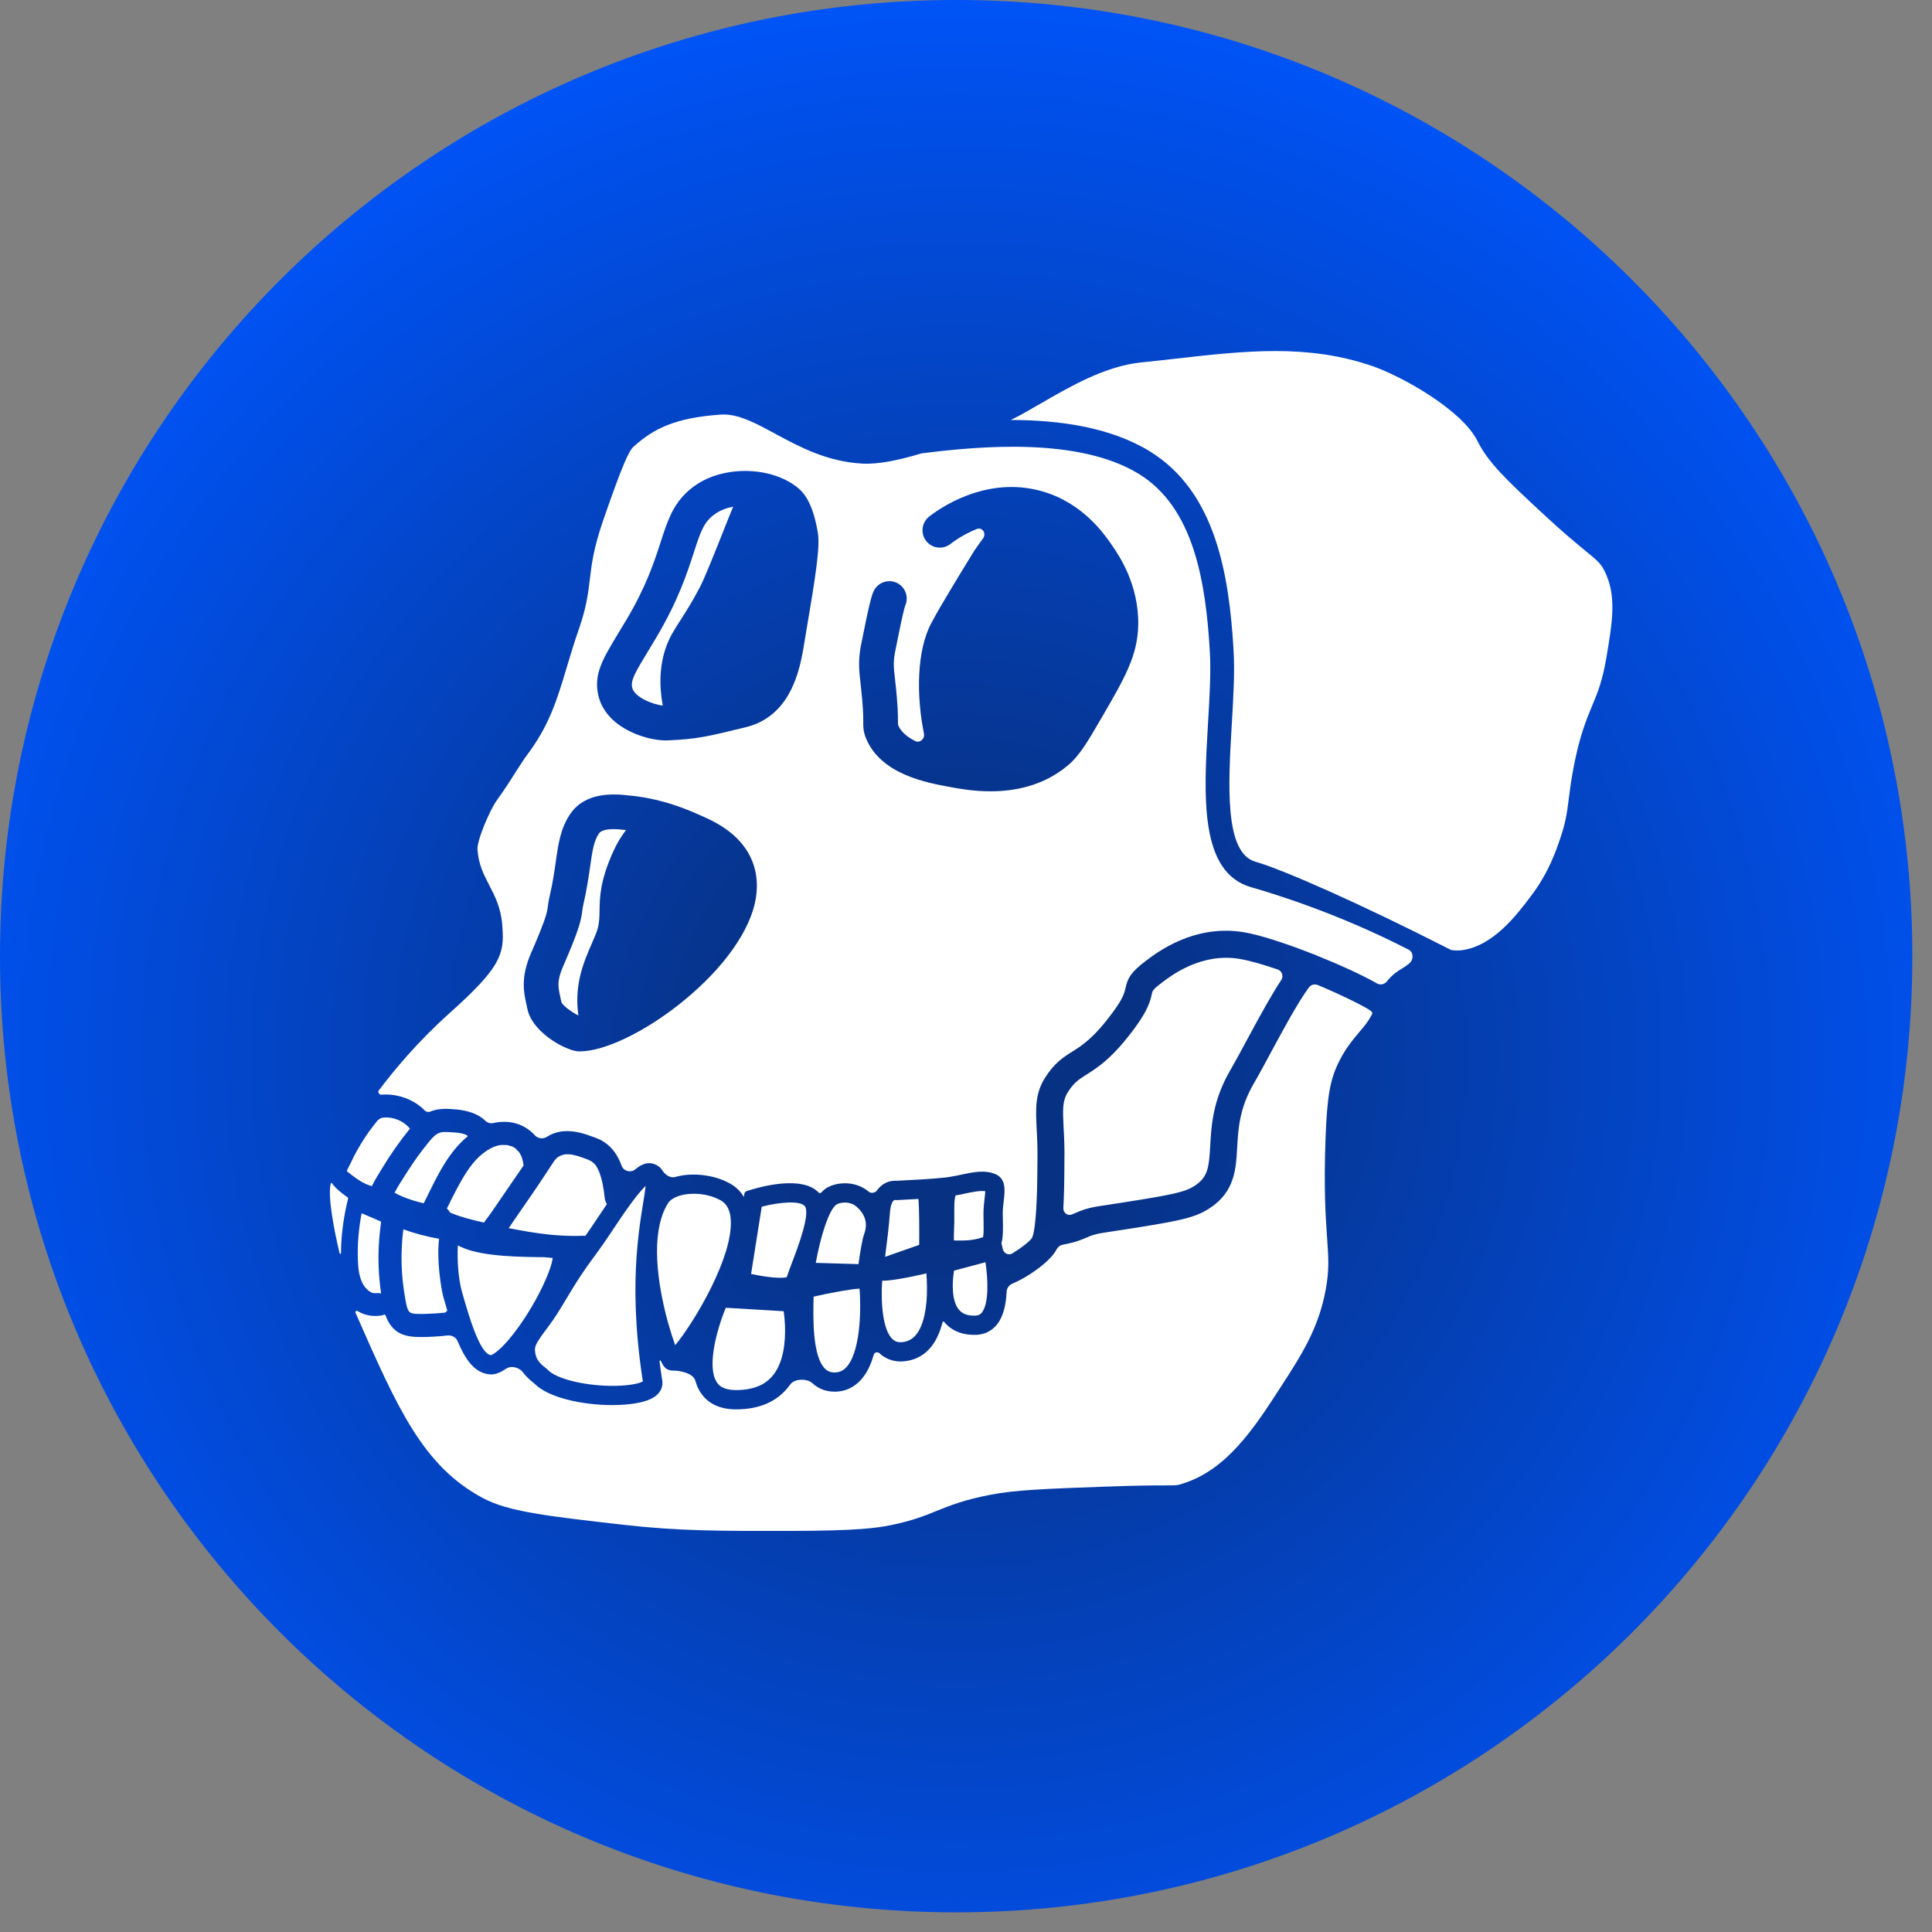
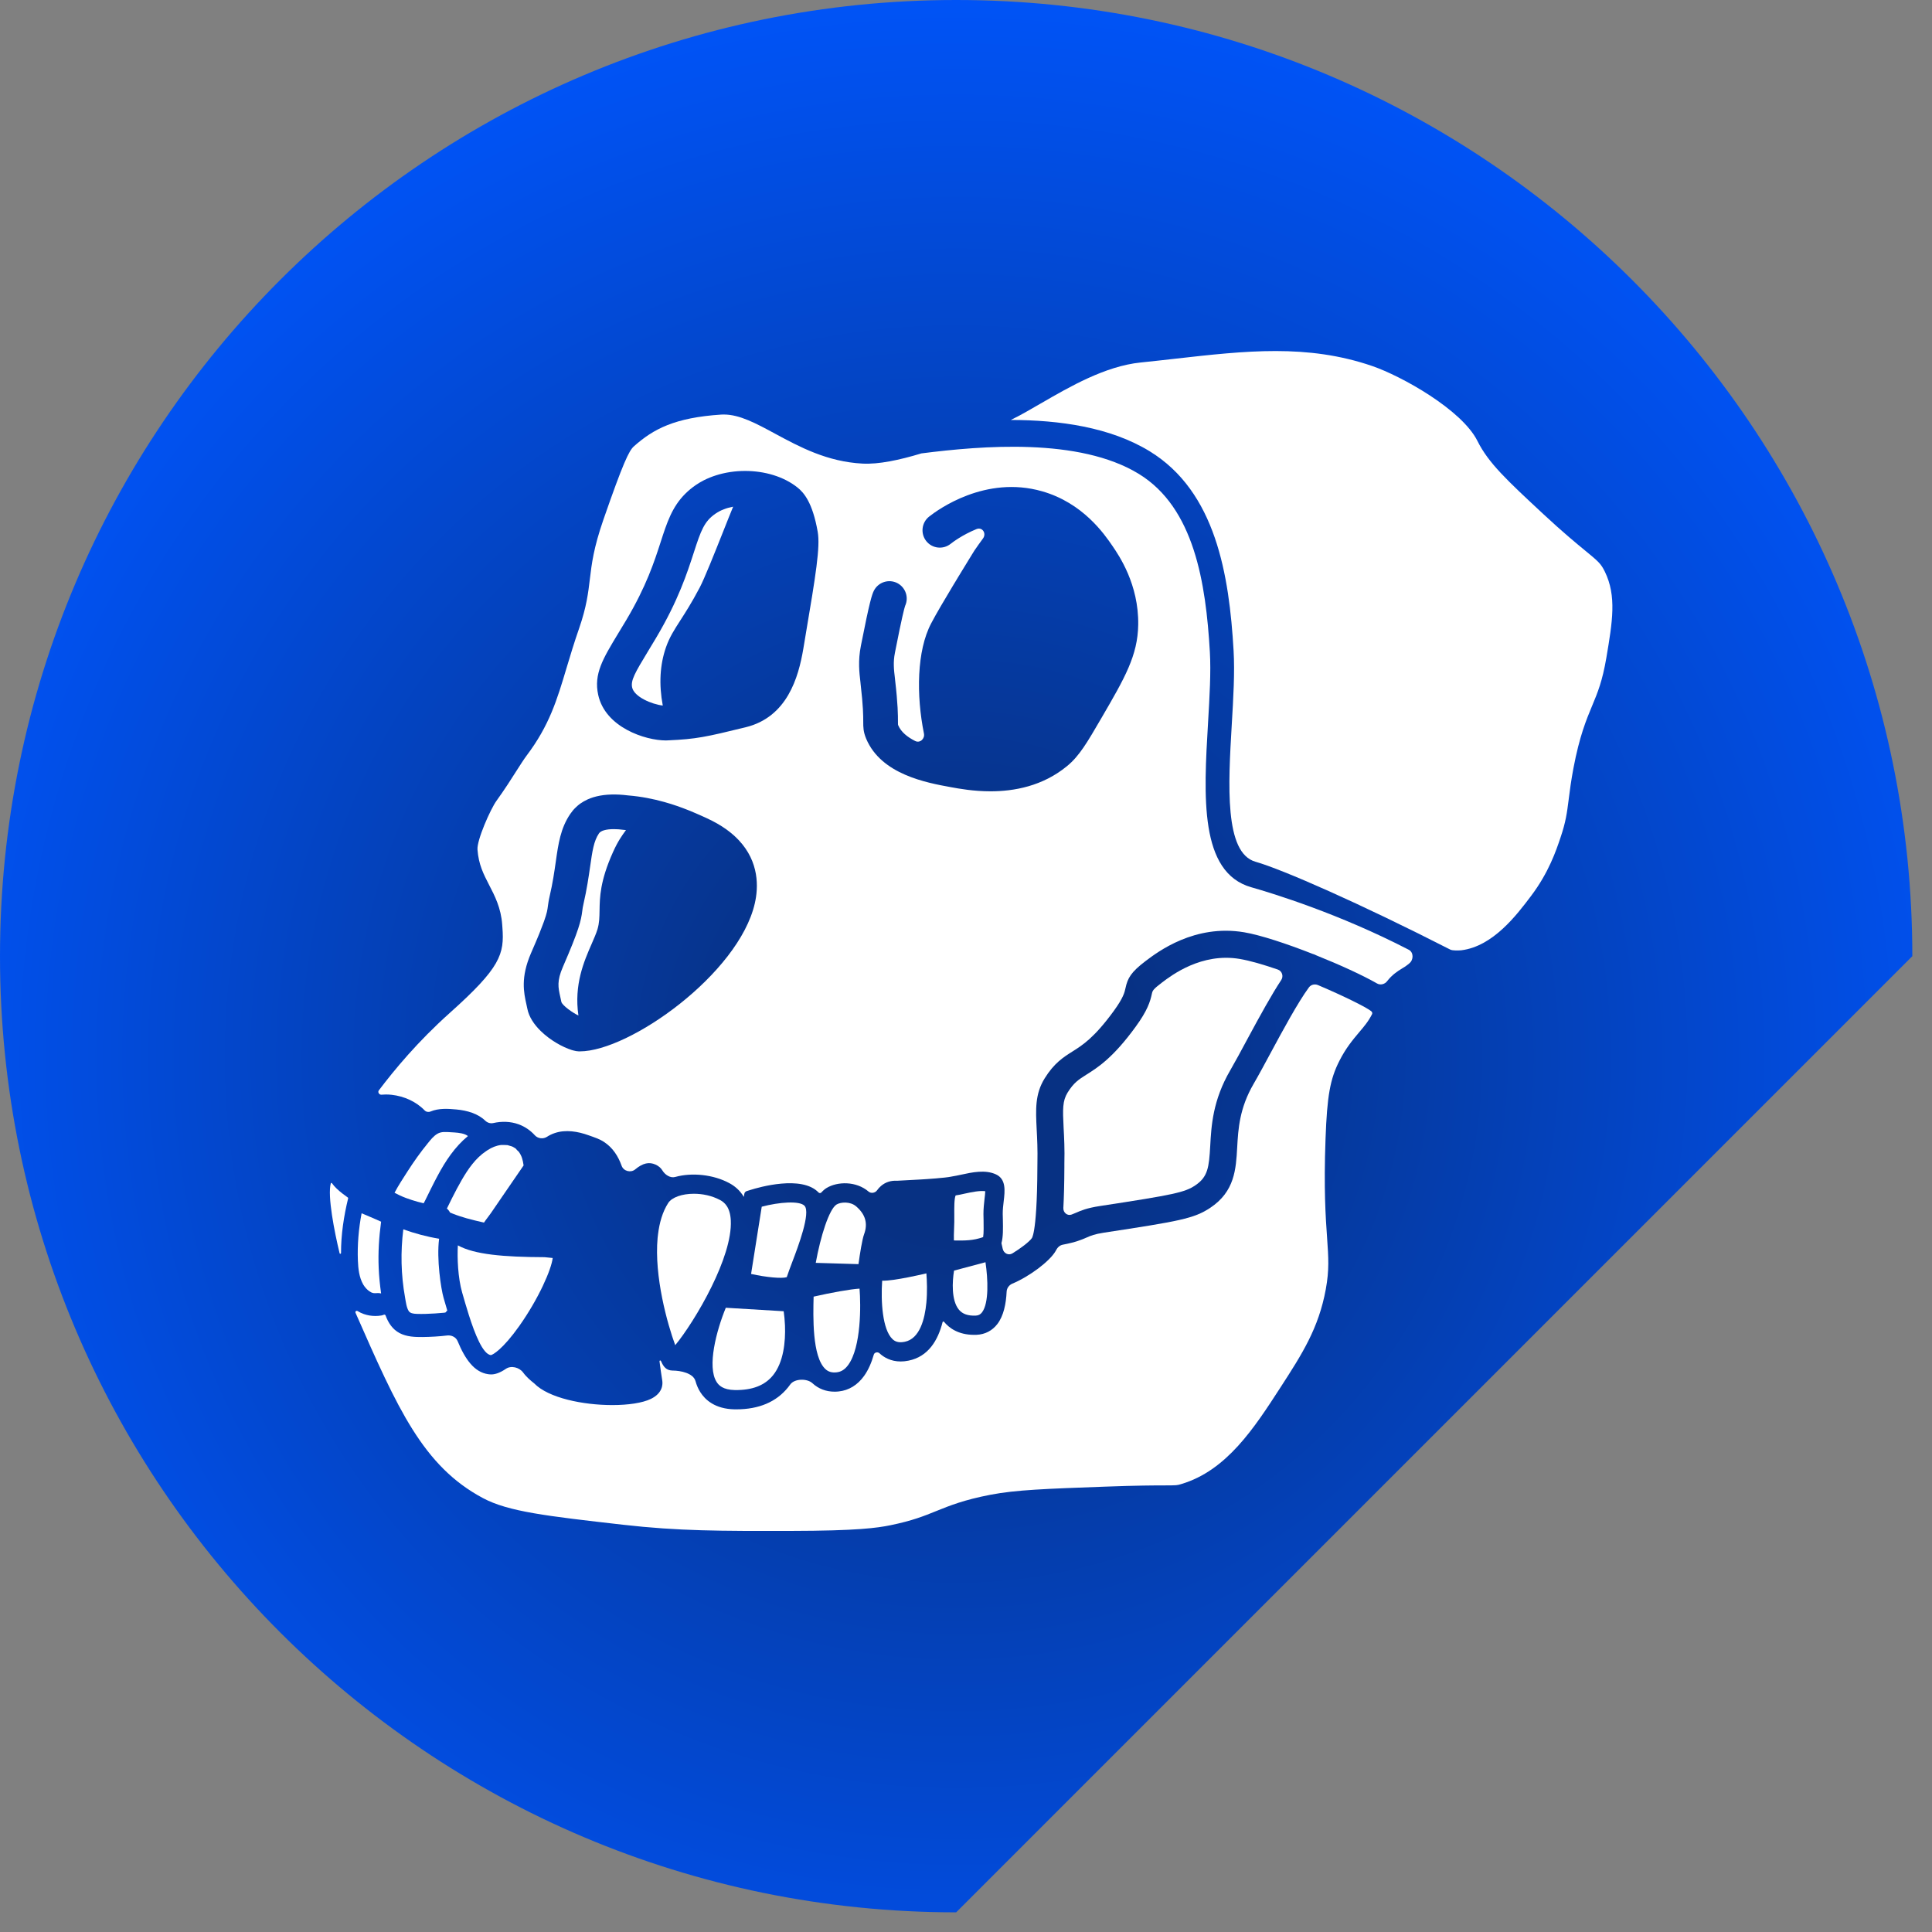
<svg xmlns="http://www.w3.org/2000/svg" width="95" height="95" viewBox="0 0 95 95" fill="none">
  <rect x="0" y="0" width="95" height="95" fill="#808080" stroke="none" />
-   <path d="M94.033 47.017C94.033 21.05 72.983 0 47.017 0C21.05 0 0 21.05 0 47.017C0 72.983 21.05 94.033 47.017 94.033C72.983 94.033 94.033 72.983 94.033 47.017Z" fill="url(#paint0_radial_1565_25421)" />
+   <path d="M94.033 47.017C94.033 21.05 72.983 0 47.017 0C21.05 0 0 21.05 0 47.017C0 72.983 21.05 94.033 47.017 94.033Z" fill="url(#paint0_radial_1565_25421)" />
  <path d="M78.988 32.341C78.792 33.492 78.561 34.05 78.292 34.696L78.291 34.697C78 35.397 77.669 36.192 77.37 37.768C77.251 38.399 77.192 38.862 77.14 39.27L77.137 39.296L77.134 39.32C77.051 39.973 76.995 40.413 76.729 41.197C76.514 41.836 76.154 42.904 75.286 44.054C74.585 44.984 73.412 46.541 71.847 46.728C71.711 46.737 71.427 46.751 71.311 46.692C66.87 44.424 63.054 42.749 61.734 42.373C60.198 41.938 60.395 38.588 60.568 35.633C60.646 34.313 60.72 33.064 60.658 31.995C60.442 28.265 59.782 24.182 56.533 22.191C54.594 21.003 52.092 20.655 49.701 20.65C50.144 20.439 50.639 20.152 51.176 19.839L51.193 19.83C52.6 19.015 54.348 18.003 56.084 17.825C56.651 17.769 57.209 17.703 57.76 17.642C61.26 17.246 64.283 16.905 67.472 17.997C68.918 18.493 71.884 20.148 72.649 21.684C73.189 22.768 74.098 23.614 75.913 25.301C76.858 26.179 77.48 26.691 77.935 27.065L77.956 27.082C78.596 27.608 78.722 27.718 78.912 28.107C79.5 29.305 79.286 30.578 78.988 32.341Z" fill="white" />
  <path d="M62.834 47.675C63.044 47.748 63.123 48.003 63.001 48.189C62.526 48.908 61.983 49.895 61.332 51.102C61.026 51.672 60.737 52.209 60.494 52.628C59.634 54.105 59.564 55.349 59.509 56.347C59.45 57.391 59.397 57.871 58.773 58.287C58.258 58.632 57.731 58.747 54.075 59.304C53.437 59.403 53.153 59.526 52.905 59.635C52.837 59.664 52.769 59.694 52.692 59.722C52.481 59.801 52.274 59.622 52.287 59.397C52.316 58.87 52.334 58.212 52.337 57.384V57.225C52.356 56.508 52.326 55.927 52.3 55.459C52.252 54.525 52.246 54.132 52.495 53.725C52.8 53.234 53.038 53.084 53.43 52.836C53.977 52.492 54.727 52.02 55.837 50.494C56.426 49.687 56.557 49.249 56.639 48.87C56.674 48.713 56.687 48.654 57.141 48.31C57.621 47.946 59.084 46.838 60.956 47.152C61.474 47.24 62.134 47.434 62.834 47.675Z" fill="white" />
  <path d="M48.286 64.533C48.206 64.636 48.113 64.685 47.979 64.691C47.597 64.707 47.328 64.613 47.151 64.399C46.773 63.94 46.824 63.017 46.912 62.478L48.458 62.066C48.58 62.885 48.636 64.077 48.286 64.533Z" fill="white" />
  <path d="M48.411 58.953C48.386 59.178 48.357 59.432 48.358 59.698C48.36 59.796 48.361 59.896 48.364 59.993C48.367 60.246 48.377 60.647 48.343 60.83C47.86 61.005 47.447 61.005 46.905 60.996C46.897 60.839 46.907 60.606 46.913 60.448C46.916 60.327 46.923 60.205 46.924 60.09C46.926 59.962 46.924 59.835 46.924 59.709C46.922 59.412 46.918 58.924 46.991 58.781C47.136 58.76 47.285 58.728 47.445 58.691C47.765 58.622 48.182 58.534 48.447 58.574C48.443 58.678 48.427 58.831 48.411 58.953Z" fill="white" />
  <path d="M45.551 64.057C45.476 64.849 45.231 65.829 44.488 65.978C44.154 66.047 43.992 65.946 43.89 65.851C43.388 65.385 43.308 63.98 43.378 62.974C43.712 62.98 44.151 62.905 44.669 62.805C44.986 62.742 45.301 62.672 45.552 62.614C45.581 62.986 45.602 63.517 45.551 64.057Z" fill="white" />
-   <path d="M45.199 61.211L43.522 61.8C43.607 61.148 43.72 60.232 43.76 59.624C43.789 59.195 43.906 59.064 43.939 59.035C43.95 59.026 43.973 59.005 44.035 59.005C44.045 59.005 44.054 59.007 44.065 59.007L44.1 59.012L45.16 58.954C45.205 59.452 45.205 60.546 45.199 61.211Z" fill="white" />
  <path d="M42.489 60.69C42.395 60.942 42.282 61.657 42.213 62.16L40.112 62.097C40.23 61.446 40.394 60.784 40.575 60.256C40.757 59.731 40.954 59.338 41.135 59.228C41.346 59.101 41.81 59.073 42.094 59.316C42.556 59.71 42.684 60.161 42.489 60.69Z" fill="white" />
  <path d="M41.705 67.121C41.542 67.343 41.361 67.456 41.137 67.48C40.909 67.506 40.731 67.454 40.589 67.322C39.929 66.713 39.983 64.717 40.007 63.758C40.878 63.559 41.819 63.39 42.265 63.364C42.332 64.168 42.351 66.241 41.705 67.121Z" fill="white" />
  <path d="M38.962 62.04C38.86 62.313 38.761 62.572 38.686 62.801C38.441 62.877 37.695 62.811 36.932 62.642L37.456 59.336C38.318 59.107 39.317 59.034 39.559 59.29C39.877 59.628 39.238 61.319 38.962 62.04Z" fill="white" />
  <path d="M38.012 67.624C37.605 68.126 36.993 68.361 36.141 68.352C35.551 68.342 35.34 68.118 35.235 67.95C34.762 67.201 35.225 65.434 35.689 64.305L38.535 64.476C38.564 64.674 38.588 64.915 38.599 65.178C38.63 65.981 38.529 66.981 38.012 67.624Z" fill="white" />
  <path d="M61.531 43.629C58.968 42.903 59.189 39.157 59.402 35.536C59.478 34.255 59.549 33.043 59.491 32.053C59.294 28.664 58.724 24.972 55.998 23.302C53.066 21.509 48.27 21.917 45.31 22.294C45.308 22.294 45.305 22.296 45.303 22.296C45.301 22.296 45.3 22.296 45.299 22.297C44.215 22.625 43.201 22.838 42.415 22.796C40.669 22.706 39.31 21.971 38.114 21.326C37.181 20.82 36.366 20.383 35.599 20.383C35.559 20.383 35.516 20.383 35.474 20.385C33.18 20.534 32.126 21.094 31.168 21.949C30.927 22.162 30.633 22.78 29.671 25.551C29.186 26.952 29.096 27.718 29.006 28.463C28.925 29.143 28.842 29.843 28.48 30.887C28.229 31.608 28.043 32.229 27.863 32.828C27.388 34.42 27.013 35.674 25.887 37.164C25.755 37.341 25.591 37.6 25.401 37.896C25.146 38.298 24.83 38.798 24.413 39.377C24.118 39.785 23.442 41.312 23.479 41.778C23.535 42.518 23.775 42.978 24.051 43.515C24.325 44.044 24.637 44.643 24.694 45.47L24.704 45.604C24.804 46.916 24.617 47.574 22.121 49.803C20.525 51.232 19.392 52.607 18.627 53.617C18.56 53.706 18.647 53.838 18.759 53.829C18.785 53.825 18.811 53.824 18.834 53.824C18.883 53.82 18.93 53.818 18.978 53.818C19.025 53.818 19.073 53.82 19.121 53.822C19.169 53.824 19.215 53.827 19.262 53.834C19.866 53.903 20.454 54.159 20.879 54.599C20.953 54.675 21.068 54.696 21.166 54.656C21.572 54.487 22.019 54.515 22.445 54.555C22.973 54.604 23.505 54.761 23.854 55.101C23.96 55.204 24.11 55.256 24.254 55.223C24.667 55.13 25.1 55.138 25.502 55.284C25.82 55.402 26.086 55.589 26.298 55.823C26.446 55.988 26.708 56.019 26.894 55.9C27.009 55.825 27.137 55.762 27.278 55.715C27.82 55.531 28.419 55.635 28.945 55.825C29.204 55.918 29.476 56.001 29.709 56.157C30.139 56.443 30.401 56.86 30.568 57.327C30.663 57.59 31.017 57.681 31.232 57.502C31.618 57.181 31.923 57.127 32.231 57.264C32.389 57.335 32.498 57.432 32.572 57.554C32.7 57.766 32.961 57.941 33.199 57.874C34.038 57.641 35.088 57.762 35.849 58.17C36.117 58.311 36.381 58.526 36.574 58.851C36.574 58.851 36.574 58.851 36.574 58.852C36.575 58.853 36.576 58.853 36.576 58.851L36.599 58.707C36.609 58.642 36.655 58.587 36.718 58.568L36.895 58.513C37.31 58.381 39.427 57.771 40.251 58.638C40.286 58.673 40.348 58.677 40.383 58.64C40.495 58.517 40.586 58.45 40.644 58.416C41.18 58.091 42.1 58.07 42.712 58.594C42.835 58.698 43.035 58.66 43.127 58.529C43.184 58.448 43.249 58.377 43.322 58.315C43.537 58.13 43.809 58.041 44.111 58.06L45.274 57.997C45.566 57.981 46.475 57.919 46.762 57.859C46.783 57.854 46.806 57.85 46.829 57.846C46.95 57.828 47.094 57.797 47.244 57.765C47.808 57.642 48.448 57.504 48.974 57.747C49.478 57.98 49.415 58.555 49.354 59.063C49.33 59.268 49.304 59.483 49.306 59.688C49.31 59.783 49.312 59.879 49.313 59.976C49.321 60.414 49.33 60.818 49.243 61.128C49.243 61.128 49.243 61.129 49.243 61.13C49.243 61.13 49.243 61.131 49.243 61.131L49.297 61.371C49.299 61.38 49.302 61.392 49.305 61.406C49.352 61.626 49.588 61.749 49.781 61.632C50.186 61.385 50.612 61.063 50.741 60.878C50.75 60.864 50.758 60.849 50.763 60.833C50.781 60.787 50.814 60.686 50.85 60.475C50.922 60.043 51.003 59.164 51.01 57.381C51.01 57.287 51.01 57.22 51.012 57.188C51.026 56.526 51.001 55.995 50.975 55.526C50.927 54.56 50.888 53.799 51.368 53.025C51.835 52.271 52.289 51.986 52.725 51.71C53.231 51.392 53.803 51.032 54.767 49.71C55.239 49.06 55.297 48.797 55.343 48.587C55.448 48.096 55.611 47.801 56.34 47.249C56.934 46.801 58.74 45.432 61.178 45.842C61.977 45.977 63.273 46.404 64.551 46.907C64.552 46.908 64.552 46.908 64.553 46.908C64.554 46.908 64.554 46.908 64.555 46.908C64.603 46.922 64.652 46.939 64.697 46.963C64.713 46.971 64.73 46.979 64.747 46.986C65.889 47.443 67 47.952 67.712 48.359C67.878 48.453 68.091 48.399 68.207 48.247C68.44 47.945 68.695 47.769 68.969 47.605C69.072 47.542 69.151 47.495 69.226 47.43C69.252 47.409 69.277 47.387 69.302 47.367C69.515 47.195 69.514 46.826 69.271 46.701C65.835 44.924 62.6 43.933 61.531 43.629ZM37.116 44.417C36.324 47.885 30.951 51.698 28.509 51.698H28.461C28.422 51.696 28.38 51.692 28.334 51.685C28.288 51.678 28.238 51.666 28.186 51.652C28.16 51.644 28.132 51.635 28.104 51.628C27.661 51.488 27.047 51.148 26.583 50.691C26.263 50.377 26.011 50.006 25.932 49.607C25.917 49.538 25.903 49.468 25.887 49.398C25.756 48.808 25.591 48.071 26.112 46.865C26.184 46.704 26.248 46.553 26.306 46.415C26.325 46.369 26.346 46.323 26.364 46.279C26.419 46.149 26.468 46.029 26.513 45.921C26.586 45.737 26.646 45.581 26.696 45.448C26.716 45.397 26.735 45.347 26.751 45.301C26.9 44.884 26.919 44.728 26.939 44.567C26.958 44.44 26.976 44.285 27.028 44.065C27.18 43.414 27.259 42.862 27.329 42.371C27.454 41.489 27.563 40.726 28.039 40.026C28.12 39.907 28.209 39.798 28.311 39.703C28.346 39.67 28.379 39.639 28.415 39.607C28.452 39.576 28.489 39.548 28.525 39.52C28.641 39.439 28.764 39.368 28.898 39.307C28.944 39.287 28.99 39.267 29.036 39.25C29.13 39.215 29.229 39.185 29.332 39.16C29.77 39.054 30.286 39.037 30.88 39.112C31.529 39.164 32.13 39.286 32.662 39.435C33.107 39.558 33.505 39.702 33.84 39.836C33.875 39.849 33.909 39.861 33.942 39.876C34.006 39.902 34.069 39.928 34.129 39.956C34.221 39.994 34.306 40.031 34.385 40.066C34.49 40.113 34.585 40.156 34.67 40.194L34.749 40.231C35.124 40.402 35.446 40.589 35.721 40.786C35.857 40.886 35.984 40.986 36.098 41.089C36.137 41.122 36.174 41.157 36.208 41.194C36.245 41.229 36.28 41.264 36.313 41.299C37.345 42.386 37.294 43.643 37.116 44.417ZM39.606 31.271L39.501 31.9C39.261 33.317 38.707 35.26 36.667 35.76C34.705 36.24 34.239 36.343 32.842 36.405C32.811 36.409 32.778 36.409 32.745 36.409C31.725 36.409 29.762 35.766 29.414 34.166C29.191 33.137 29.645 32.391 30.393 31.154C30.518 30.95 30.653 30.731 30.796 30.487C31.785 28.821 32.174 27.616 32.487 26.649C32.792 25.704 33.046 24.923 33.699 24.276C33.849 24.126 34.02 23.984 34.218 23.848C34.345 23.761 34.477 23.684 34.617 23.612C34.803 23.52 34.997 23.44 35.202 23.375C35.656 23.23 36.146 23.157 36.637 23.157C37.589 23.157 38.54 23.43 39.218 23.975C39.523 24.219 39.956 24.707 40.208 26.149C40.338 26.891 40.117 28.255 39.606 31.271ZM54.161 35.304C53.459 36.51 53.075 37.174 52.468 37.671C51.265 38.66 49.861 38.91 48.704 38.91C47.874 38.91 47.168 38.782 46.753 38.706C45.558 38.488 43.334 38.083 42.593 36.328C42.448 35.981 42.447 35.76 42.447 35.48C42.447 35.204 42.447 34.74 42.318 33.635L42.311 33.561C42.252 33.061 42.186 32.495 42.329 31.769L42.346 31.682C42.765 29.551 42.879 29.225 42.973 29.041C43.19 28.622 43.704 28.457 44.123 28.672C44.529 28.884 44.698 29.376 44.507 29.789C44.465 29.91 44.346 30.364 44.022 32.013L44.005 32.1C43.913 32.565 43.953 32.918 44.007 33.365L44.014 33.44C44.154 34.64 44.154 35.184 44.154 35.478C44.154 35.531 44.154 35.587 44.156 35.621C44.156 35.635 44.163 35.652 44.167 35.664C44.306 35.994 44.619 36.244 45 36.436C45.237 36.555 45.485 36.328 45.432 36.068C45.053 34.19 45.074 31.998 45.791 30.645C46.026 30.195 46.461 29.459 46.874 28.773C46.876 28.77 46.877 28.769 46.878 28.767C46.879 28.765 46.88 28.763 46.881 28.761C46.923 28.692 46.965 28.624 47.007 28.555C47.041 28.495 47.077 28.439 47.109 28.384C47.291 28.082 47.462 27.805 47.598 27.584C47.617 27.553 47.635 27.521 47.654 27.492C47.666 27.47 47.679 27.449 47.692 27.431C47.721 27.383 47.747 27.339 47.772 27.301C47.782 27.283 47.794 27.266 47.803 27.249C47.808 27.242 47.812 27.235 47.816 27.229C47.828 27.207 47.842 27.186 47.853 27.17C47.875 27.135 47.891 27.109 47.9 27.093C47.901 27.091 47.902 27.09 47.903 27.089C47.904 27.085 47.908 27.079 47.911 27.076C47.912 27.073 47.913 27.073 47.914 27.07C48.056 26.863 48.197 26.666 48.334 26.48C48.52 26.229 48.305 25.899 48.015 26.017C47.318 26.302 46.841 26.665 46.745 26.741C46.375 27.036 45.838 26.975 45.546 26.606C45.254 26.237 45.315 25.698 45.684 25.404C46.123 25.058 48.452 23.36 51.24 24.157C53.25 24.729 54.303 26.264 54.699 26.841C55.019 27.31 55.999 28.733 55.968 30.72C55.944 32.235 55.313 33.325 54.161 35.304Z" fill="white" />
  <path d="M36.05 24.914C35.907 25.26 35.737 25.688 35.553 26.153C35.124 27.231 34.638 28.451 34.405 28.893C34.002 29.658 33.688 30.14 33.438 30.529C33.151 30.976 32.923 31.329 32.75 31.821C32.448 32.683 32.394 33.646 32.59 34.693C32.056 34.634 31.182 34.266 31.083 33.802C31.009 33.457 31.223 33.08 31.855 32.04C31.982 31.833 32.118 31.608 32.266 31.357C33.352 29.528 33.792 28.167 34.115 27.172C34.464 26.09 34.628 25.636 35.183 25.257C35.432 25.084 35.734 24.974 36.05 24.914Z" fill="white" />
  <path d="M34.99 63.268C34.398 64.477 33.661 65.593 33.202 66.145C32.822 65.118 32.161 62.763 32.336 60.868C32.341 60.813 32.347 60.759 32.355 60.706C32.425 60.121 32.58 59.584 32.857 59.154C33.039 58.871 33.545 58.699 34.118 58.699C34.542 58.699 35.003 58.791 35.4 59.004H35.403C35.615 59.118 35.904 59.348 35.935 60.016C35.978 60.919 35.548 62.133 34.99 63.268Z" fill="white" />
  <path d="M67.42 49.718C67.465 49.755 67.494 49.811 67.468 49.864C67.291 50.219 67.079 50.468 66.829 50.762C66.527 51.122 66.181 51.529 65.86 52.165C65.402 53.067 65.256 53.89 65.179 55.995C65.088 58.469 65.184 59.858 65.256 60.871C65.324 61.849 65.366 62.439 65.192 63.393C64.84 65.319 64.017 66.593 62.974 68.206C61.669 70.223 60.319 72.309 58.085 72.974C57.877 73.038 57.87 73.037 57.287 73.04C56.78 73.04 55.936 73.042 54.339 73.101C51.419 73.207 49.955 73.259 48.702 73.5C47.387 73.754 46.701 74.034 46.036 74.302C45.437 74.545 44.869 74.776 43.782 74.999C43.134 75.13 42.166 75.273 38.866 75.278C35.436 75.284 33.365 75.286 30.632 74.974C26.881 74.546 24.997 74.332 23.747 73.664C20.797 72.09 19.551 69.261 17.491 64.573C17.487 64.564 17.484 64.556 17.48 64.547C17.455 64.489 17.526 64.433 17.581 64.466C17.678 64.526 17.78 64.577 17.888 64.613C17.978 64.644 18.072 64.669 18.166 64.685C18.355 64.716 18.552 64.719 18.751 64.685C18.786 64.678 18.818 64.67 18.849 64.657C18.855 64.655 18.861 64.652 18.867 64.65C18.902 64.632 18.945 64.647 18.959 64.683C19.091 65.044 19.299 65.366 19.649 65.551C19.999 65.734 20.397 65.747 20.787 65.744C21.188 65.738 21.593 65.716 21.992 65.668C22.204 65.645 22.421 65.749 22.502 65.946C22.869 66.834 23.322 67.476 24.004 67.571C24.041 67.576 24.089 67.583 24.15 67.583C24.303 67.583 24.54 67.538 24.875 67.308C25.134 67.131 25.535 67.235 25.721 67.487C25.891 67.718 26.093 67.884 26.268 68.024C26.97 68.745 28.675 69.09 30.108 69.09C30.89 69.09 31.59 68.987 32.003 68.787C32.593 68.501 32.593 68.061 32.564 67.883C32.514 67.564 32.468 67.248 32.429 66.935C32.425 66.897 32.482 66.882 32.497 66.917C32.583 67.104 32.688 67.338 32.967 67.383C32.997 67.386 33.031 67.393 33.069 67.393C33.469 67.393 34.09 67.522 34.197 67.907C34.252 68.103 34.329 68.287 34.434 68.452C34.673 68.832 35.161 69.284 36.129 69.3H36.204C37.315 69.3 38.172 68.937 38.75 68.219C38.788 68.173 38.824 68.125 38.858 68.077C39.066 67.784 39.683 67.771 39.947 68.014C40.245 68.29 40.619 68.431 41.036 68.431C41.103 68.431 41.171 68.428 41.241 68.42C41.738 68.368 42.168 68.105 42.49 67.655C42.7 67.362 42.854 67.001 42.966 66.611C42.998 66.496 43.157 66.461 43.245 66.542C43.457 66.739 43.798 66.946 44.289 66.946C44.408 66.946 44.538 66.934 44.676 66.905C45.641 66.711 46.121 65.912 46.349 65.01C46.356 64.98 46.4 64.972 46.42 64.996C46.664 65.293 47.115 65.637 47.9 65.637C47.94 65.637 47.982 65.637 48.023 65.635C48.438 65.615 48.789 65.433 49.041 65.107C49.349 64.706 49.47 64.112 49.498 63.514C49.506 63.34 49.619 63.186 49.78 63.119C50.608 62.773 51.611 62.027 51.905 61.519C51.915 61.502 51.925 61.483 51.935 61.464C52.003 61.333 52.118 61.23 52.263 61.203C52.904 61.081 53.184 60.959 53.438 60.849C53.645 60.758 53.812 60.686 54.279 60.613C57.988 60.047 58.712 59.923 59.515 59.387C60.715 58.587 60.776 57.485 60.835 56.419C60.886 55.517 60.944 54.494 61.644 53.293C61.899 52.855 62.192 52.308 62.504 51.729C63.05 50.716 63.814 49.298 64.36 48.555C64.463 48.414 64.649 48.371 64.809 48.439C66.091 48.983 67.183 49.529 67.42 49.718Z" fill="white" />
-   <path d="M31.396 60.756C31.249 62.039 31.159 63.752 31.367 65.984C31.426 66.614 31.508 67.268 31.61 67.93C31.434 68.026 30.909 68.16 29.975 68.145C28.634 68.118 27.328 67.781 26.936 67.357L26.875 67.302C26.549 67.04 26.335 66.867 26.305 66.399C26.294 66.241 26.362 66.084 26.507 65.863C26.587 65.738 26.693 65.594 26.823 65.417C27.049 65.114 27.329 64.737 27.615 64.251C28.455 62.832 28.773 62.395 29.177 61.841C29.209 61.797 29.243 61.752 29.278 61.705C29.516 61.379 29.796 60.989 30.217 60.348C30.53 59.872 30.79 59.499 31.005 59.206C31.363 58.719 31.598 58.455 31.749 58.311C31.726 58.532 31.677 58.842 31.628 59.128C31.558 59.568 31.468 60.107 31.396 60.756Z" fill="white" />
  <path d="M30.781 40.817C30.773 40.828 30.763 40.839 30.755 40.851C30.581 41.093 30.381 41.366 30.143 41.898C29.504 43.319 29.491 44.124 29.481 44.771C29.475 45.11 29.472 45.38 29.379 45.695C29.315 45.903 29.211 46.141 29.091 46.416C28.714 47.279 28.221 48.412 28.442 49.935C28.137 49.788 27.67 49.452 27.605 49.273C27.588 49.19 27.571 49.108 27.552 49.027C27.446 48.551 27.376 48.242 27.678 47.546C28.473 45.714 28.571 45.279 28.633 44.78C28.646 44.671 28.659 44.587 28.691 44.449C28.858 43.726 28.946 43.107 29.018 42.61C29.125 41.856 29.197 41.356 29.451 40.981C29.544 40.842 29.807 40.77 30.182 40.77C30.331 40.77 30.498 40.781 30.681 40.807L30.724 40.81C30.743 40.812 30.762 40.814 30.781 40.817Z" fill="white" />
-   <path d="M29.733 58.893C29.69 58.453 29.613 58.013 29.453 57.599C29.442 57.578 29.395 57.472 29.384 57.452C29.355 57.4 29.323 57.35 29.292 57.298C29.29 57.296 29.289 57.296 29.289 57.294C29.287 57.291 29.286 57.291 29.286 57.289C29.268 57.27 29.252 57.252 29.234 57.233C29.209 57.207 29.181 57.183 29.153 57.16C29.148 57.154 29.143 57.149 29.139 57.147C29.126 57.136 29.107 57.121 29.086 57.109C29.052 57.091 29.02 57.072 28.987 57.055C28.977 57.048 28.953 57.039 28.931 57.031C28.931 57.031 28.929 57.031 28.929 57.029C28.924 57.027 28.919 57.026 28.915 57.024C28.91 57.021 28.907 57.019 28.904 57.018C28.899 57.016 28.896 57.015 28.893 57.015C28.89 57.015 28.89 57.013 28.89 57.013C28.88 57.008 28.874 57.007 28.869 57.005C28.613 56.911 28.354 56.808 28.082 56.768C28.081 56.768 28.076 56.767 28.072 56.767H28.066C28.036 56.767 27.974 56.76 27.971 56.76C27.933 56.758 27.895 56.758 27.859 56.76C27.841 56.76 27.824 56.76 27.807 56.762H27.793C27.787 56.762 27.779 56.764 27.771 56.764C27.768 56.767 27.763 56.767 27.761 56.767C27.76 56.767 27.758 56.767 27.758 56.767C27.697 56.785 27.634 56.801 27.573 56.82C27.547 56.833 27.518 56.846 27.493 56.862C27.471 56.874 27.448 56.891 27.426 56.902C27.424 56.903 27.421 56.906 27.418 56.906L27.413 56.911C27.384 56.94 27.354 56.967 27.325 56.996C27.315 57.006 27.288 57.039 27.269 57.063C27.264 57.066 27.261 57.07 27.261 57.073C27.26 57.074 27.26 57.074 27.258 57.076C27.256 57.077 27.256 57.079 27.253 57.08C27.252 57.082 27.252 57.084 27.25 57.084C27.242 57.097 27.234 57.109 27.231 57.116C27.128 57.275 27.024 57.434 26.918 57.592C26.671 57.969 26.419 58.345 26.163 58.718C25.929 59.055 25.696 59.392 25.464 59.73C25.334 59.919 25.207 60.105 25.079 60.294C25.057 60.326 25.036 60.358 25.015 60.39C25.167 60.419 25.319 60.449 25.472 60.477C25.816 60.54 26.158 60.601 26.506 60.648C27.224 60.746 27.954 60.791 28.681 60.765C28.716 60.763 28.751 60.765 28.783 60.771C28.958 60.522 29.164 60.225 29.427 59.826C29.572 59.604 29.711 59.398 29.841 59.208C29.783 59.116 29.746 59.007 29.733 58.893Z" fill="white" />
  <path d="M27.177 61.858C27.115 62.412 26.496 63.844 25.53 65.207C24.721 66.348 24.23 66.624 24.133 66.634C23.742 66.58 23.357 65.614 23.052 64.656C22.929 64.268 22.818 63.881 22.725 63.556C22.516 62.828 22.478 61.85 22.514 61.237C23.33 61.689 24.762 61.81 26.774 61.818H26.78C26.913 61.833 27.044 61.847 27.177 61.858Z" fill="white" />
  <path d="M25.746 57.302C25.746 57.304 25.746 57.304 25.746 57.305C25.737 57.318 25.729 57.333 25.72 57.345C25.374 57.853 25.026 58.359 24.677 58.865C24.497 59.127 24.318 59.387 24.14 59.649C24.043 59.792 23.911 59.948 23.798 60.118C23.512 60.05 23.226 59.985 22.942 59.905C22.711 59.838 22.482 59.766 22.258 59.676C22.213 59.66 22.17 59.642 22.128 59.622C22.091 59.547 22.038 59.48 21.975 59.428C21.976 59.427 21.976 59.422 21.978 59.42C22.059 59.254 22.142 59.086 22.224 58.92C22.379 58.615 22.535 58.312 22.707 58.017C23.015 57.486 23.385 56.946 23.905 56.602C23.931 56.583 23.959 56.565 23.986 56.548C24.188 56.421 24.39 56.332 24.637 56.301C24.666 56.298 24.84 56.299 24.922 56.306C24.936 56.306 24.948 56.308 24.956 56.308H24.957C24.963 56.31 24.975 56.313 24.992 56.319C25.053 56.338 25.114 56.351 25.175 56.372C25.196 56.382 25.215 56.391 25.236 56.402C25.289 56.434 25.343 56.463 25.393 56.503C25.313 56.442 25.503 56.639 25.503 56.625C25.657 56.837 25.703 57.015 25.746 57.302Z" fill="white" />
  <path d="M23.01 55.861C22.37 56.387 21.905 57.087 21.517 57.816C21.299 58.22 21.103 58.633 20.898 59.044C20.877 59.086 20.856 59.126 20.832 59.167C20.639 59.125 20.445 59.069 20.256 59.009C20.055 58.945 19.855 58.872 19.663 58.782C19.576 58.74 19.488 58.697 19.4 58.651C19.591 58.288 19.82 57.94 20.038 57.601C20.345 57.123 20.677 56.653 21.039 56.212C21.175 56.044 21.319 55.86 21.509 55.749C21.704 55.634 21.939 55.662 22.163 55.674C22.399 55.689 22.654 55.695 22.877 55.785C22.923 55.805 22.974 55.836 23.01 55.861Z" fill="white" />
  <path d="M21.994 64.443C21.962 64.47 21.935 64.499 21.912 64.533C21.889 64.539 21.866 64.544 21.852 64.548C21.699 64.564 21.542 64.575 21.387 64.585C21.09 64.603 20.788 64.617 20.487 64.606C20.319 64.6 20.167 64.574 20.098 64.467C19.988 64.299 19.954 64.006 19.915 63.784C19.718 62.691 19.692 61.554 19.832 60.449C20.402 60.653 20.99 60.812 21.592 60.911C21.462 61.907 21.683 63.37 21.812 63.818C21.873 64.026 21.933 64.237 21.994 64.443Z" fill="white" />
-   <path d="M20.158 55.497C19.653 56.117 19.193 56.778 18.78 57.462C18.613 57.74 18.425 58.028 18.286 58.325C18.086 58.27 17.905 58.19 17.714 58.071C17.567 57.98 17.424 57.879 17.285 57.773C17.25 57.745 17.154 57.67 17.095 57.621C17.081 57.611 17.068 57.6 17.053 57.592C17.099 57.461 17.184 57.315 17.23 57.217C17.336 56.986 17.454 56.758 17.578 56.536C17.813 56.121 18.075 55.715 18.373 55.34C18.483 55.203 18.588 55.025 18.76 54.974C18.916 54.929 19.123 54.95 19.249 54.972C19.623 55.045 19.916 55.214 20.158 55.497Z" fill="white" />
  <path d="M16.266 58.188C16.273 58.162 16.307 58.158 16.323 58.181C16.456 58.37 16.641 58.534 16.839 58.689C16.928 58.756 17.016 58.823 17.105 58.886C17.116 58.894 17.122 58.908 17.119 58.922C16.909 59.789 16.766 60.709 16.769 61.617C16.769 61.657 16.709 61.665 16.699 61.626C16.444 60.57 16.096 58.809 16.266 58.188Z" fill="white" />
  <path d="M18.739 60.075C18.637 60.83 18.588 61.586 18.621 62.347C18.637 62.764 18.681 63.178 18.738 63.59C18.738 63.593 18.738 63.597 18.739 63.599V63.601C18.65 63.58 18.556 63.577 18.46 63.59C18.479 63.584 18.43 63.587 18.409 63.587H18.403C18.389 63.586 18.368 63.584 18.361 63.583C18.255 63.557 18.246 63.546 18.163 63.493C18.054 63.423 17.939 63.294 17.862 63.164C17.659 62.812 17.614 62.385 17.598 61.987C17.568 61.205 17.635 60.425 17.781 59.659C17.906 59.71 18.014 59.756 18.195 59.834C18.374 59.912 18.559 59.989 18.74 60.073V60.075H18.739Z" fill="white" />
  <defs>
    <radialGradient id="paint0_radial_1565_25421" cx="0" cy="0" r="1" gradientUnits="userSpaceOnUse" gradientTransform="translate(47.017 51.944) rotate(90) scale(52.822)">
      <stop offset="0.167" stop-color="#073183" />
      <stop offset="1" stop-color="#0054F9" />
    </radialGradient>
  </defs>
</svg>